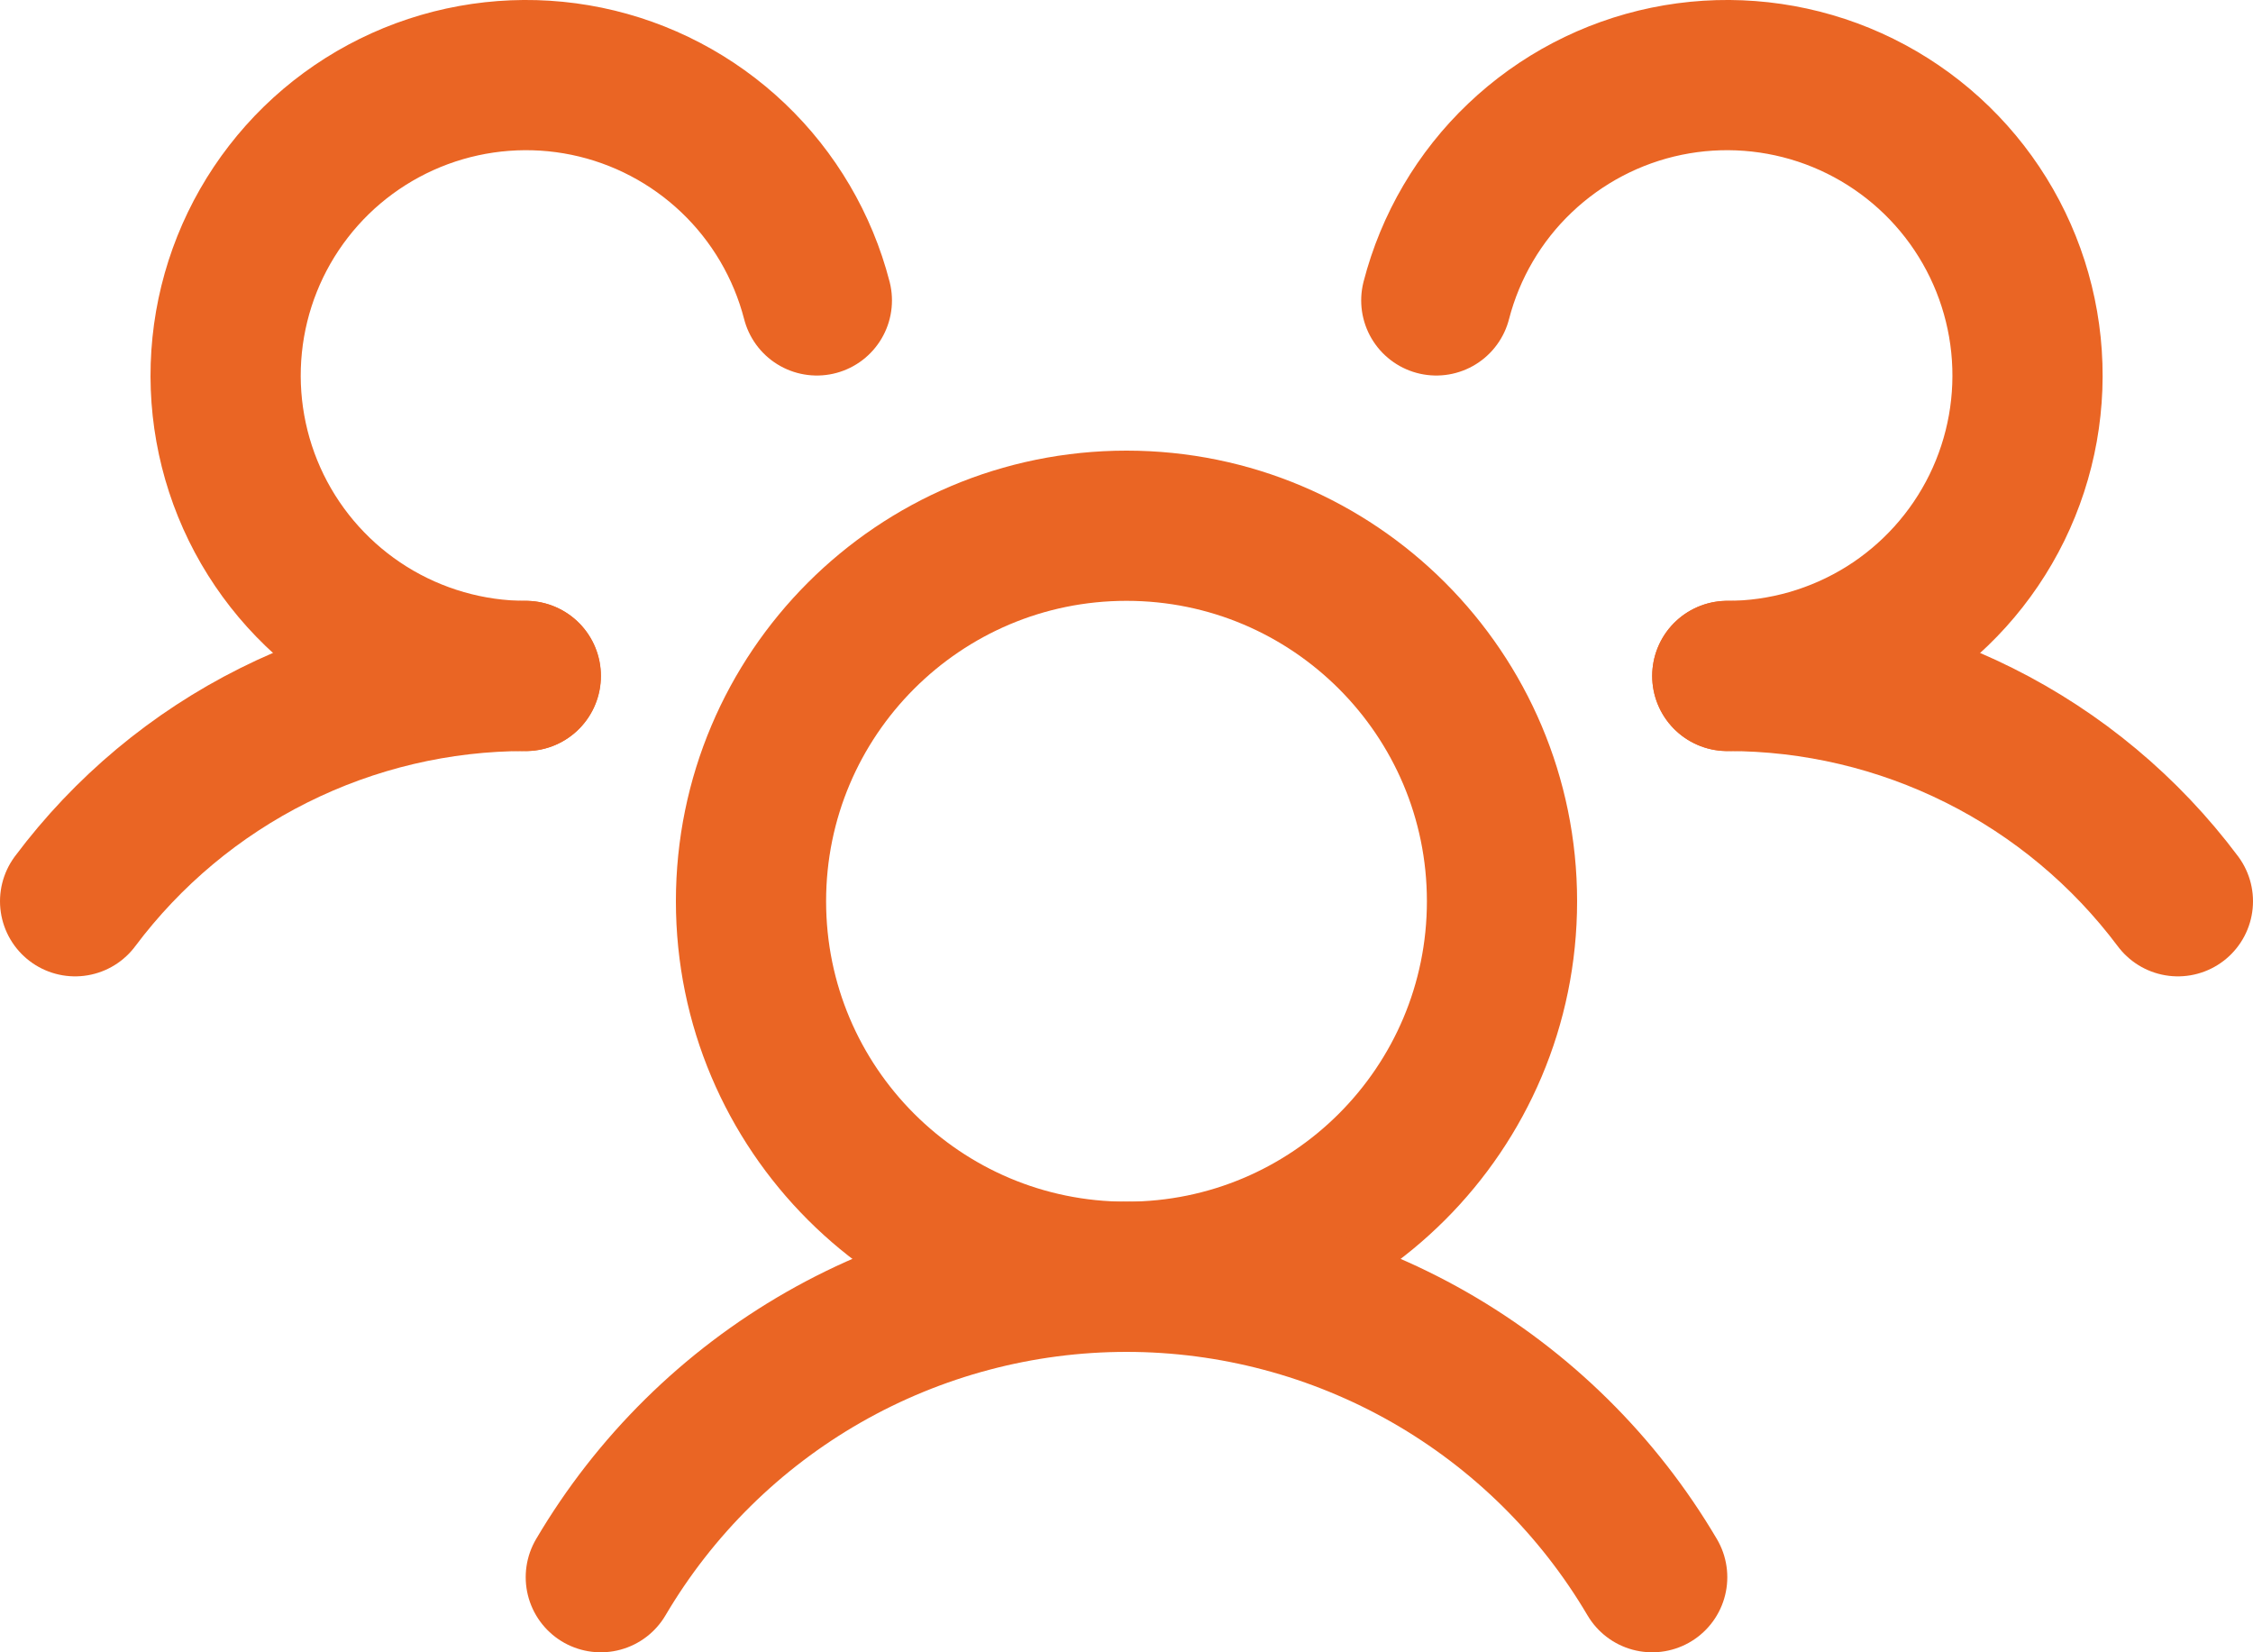
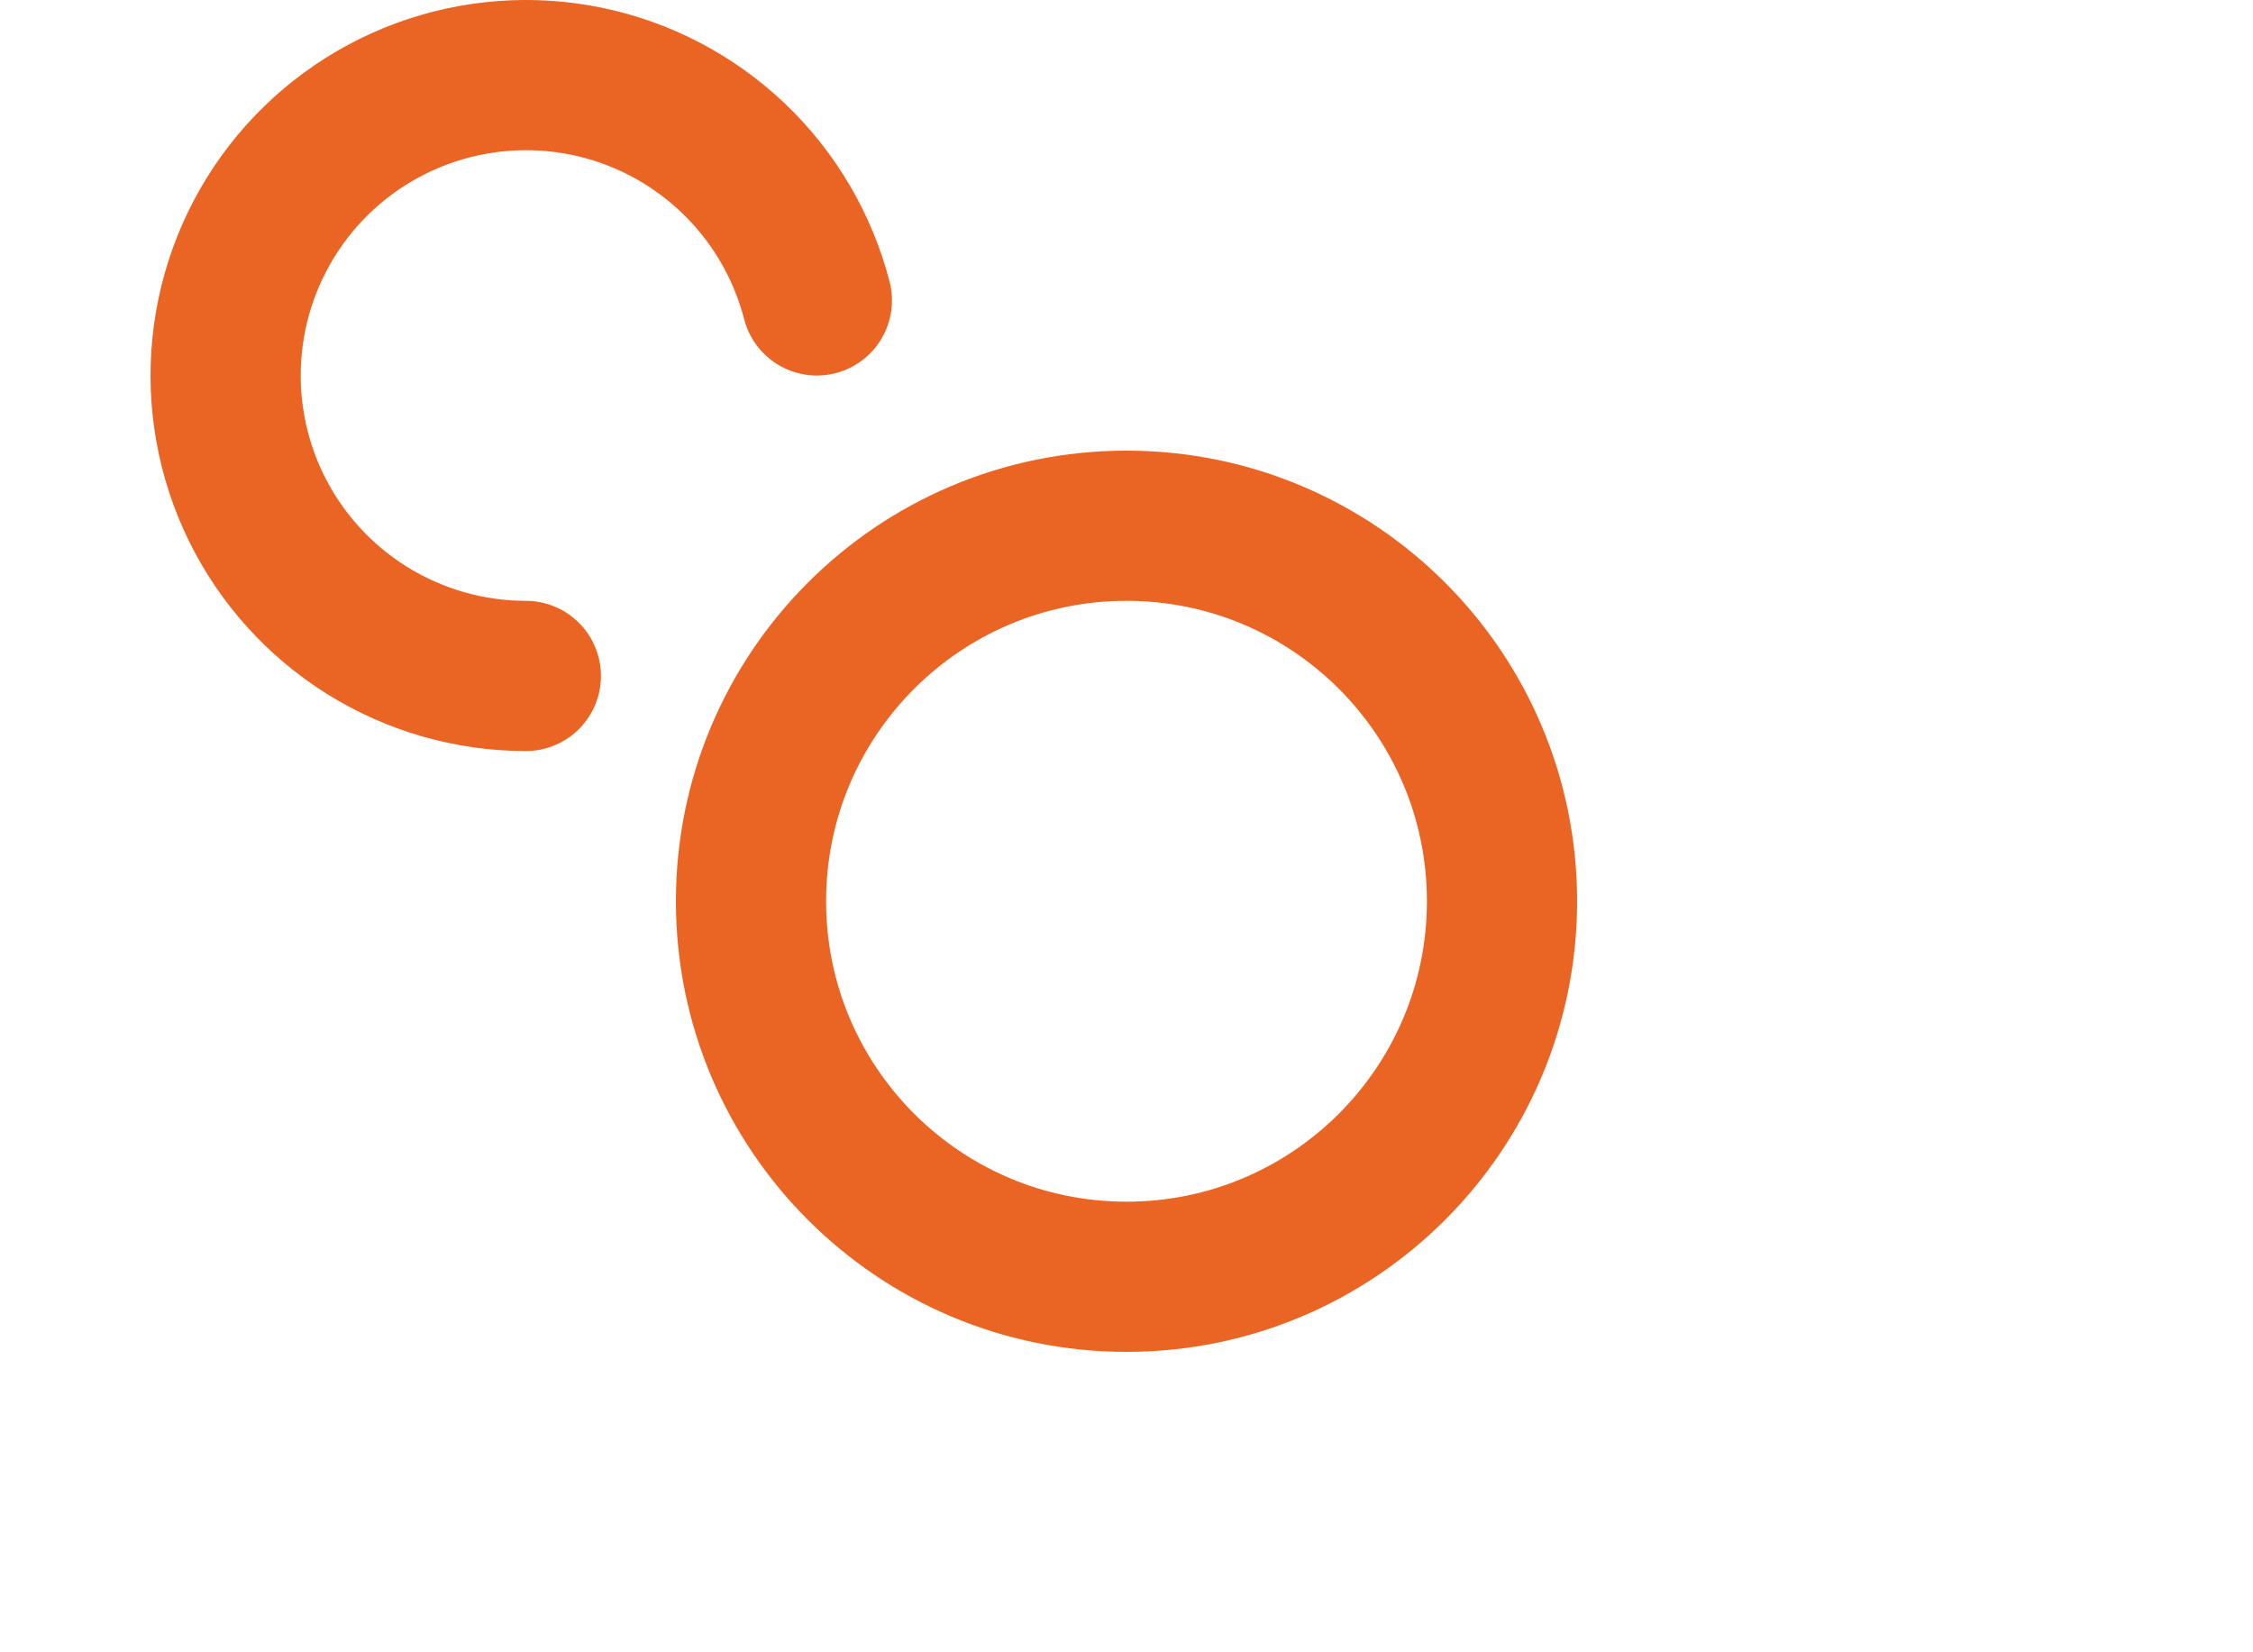
<svg xmlns="http://www.w3.org/2000/svg" width="30" height="22" viewBox="0 0 30 22" fill="none">
-   <path d="M23 9C24.165 8.999 25.313 9.27 26.355 9.791C27.396 10.311 28.302 11.068 29 12" stroke="#EA6524" stroke-width="2" stroke-linecap="round" stroke-linejoin="round" />
-   <path d="M1 12C1.698 11.068 2.604 10.311 3.645 9.791C4.687 9.27 5.836 8.999 7 9" stroke="#EA6524" stroke-width="2" stroke-linecap="round" stroke-linejoin="round" />
  <path d="M15 17C17.761 17 20 14.761 20 12C20 9.239 17.761 7 15 7C12.239 7 10 9.239 10 12C10 14.761 12.239 17 15 17Z" stroke="#EA6524" stroke-width="2" stroke-linecap="round" stroke-linejoin="round" />
-   <path d="M8 21C8.718 19.782 9.741 18.772 10.969 18.07C12.197 17.369 13.586 17 15 17C16.414 17 17.803 17.369 19.031 18.07C20.259 18.772 21.282 19.782 22 21" stroke="#EA6524" stroke-width="2" stroke-linecap="round" stroke-linejoin="round" />
-   <path d="M19.125 4C19.312 3.276 19.698 2.618 20.24 2.103C20.782 1.587 21.458 1.233 22.19 1.082C22.923 0.931 23.683 0.989 24.385 1.248C25.087 1.508 25.701 1.958 26.16 2.55C26.618 3.141 26.901 3.849 26.977 4.593C27.053 5.337 26.919 6.088 26.59 6.76C26.261 7.431 25.75 7.997 25.116 8.393C24.481 8.789 23.748 9 23 9" stroke="#EA6524" stroke-width="2" stroke-linecap="round" stroke-linejoin="round" />
  <path d="M7.002 9C6.254 9 5.521 8.789 4.886 8.393C4.252 7.997 3.741 7.431 3.412 6.76C3.083 6.088 2.949 5.337 3.025 4.593C3.101 3.849 3.384 3.141 3.842 2.55C4.3 1.958 4.915 1.508 5.617 1.248C6.319 0.989 7.079 0.931 7.812 1.082C8.544 1.233 9.22 1.587 9.762 2.103C10.303 2.618 10.69 3.276 10.877 4" stroke="#EA6524" stroke-width="2" stroke-linecap="round" stroke-linejoin="round" />
</svg>